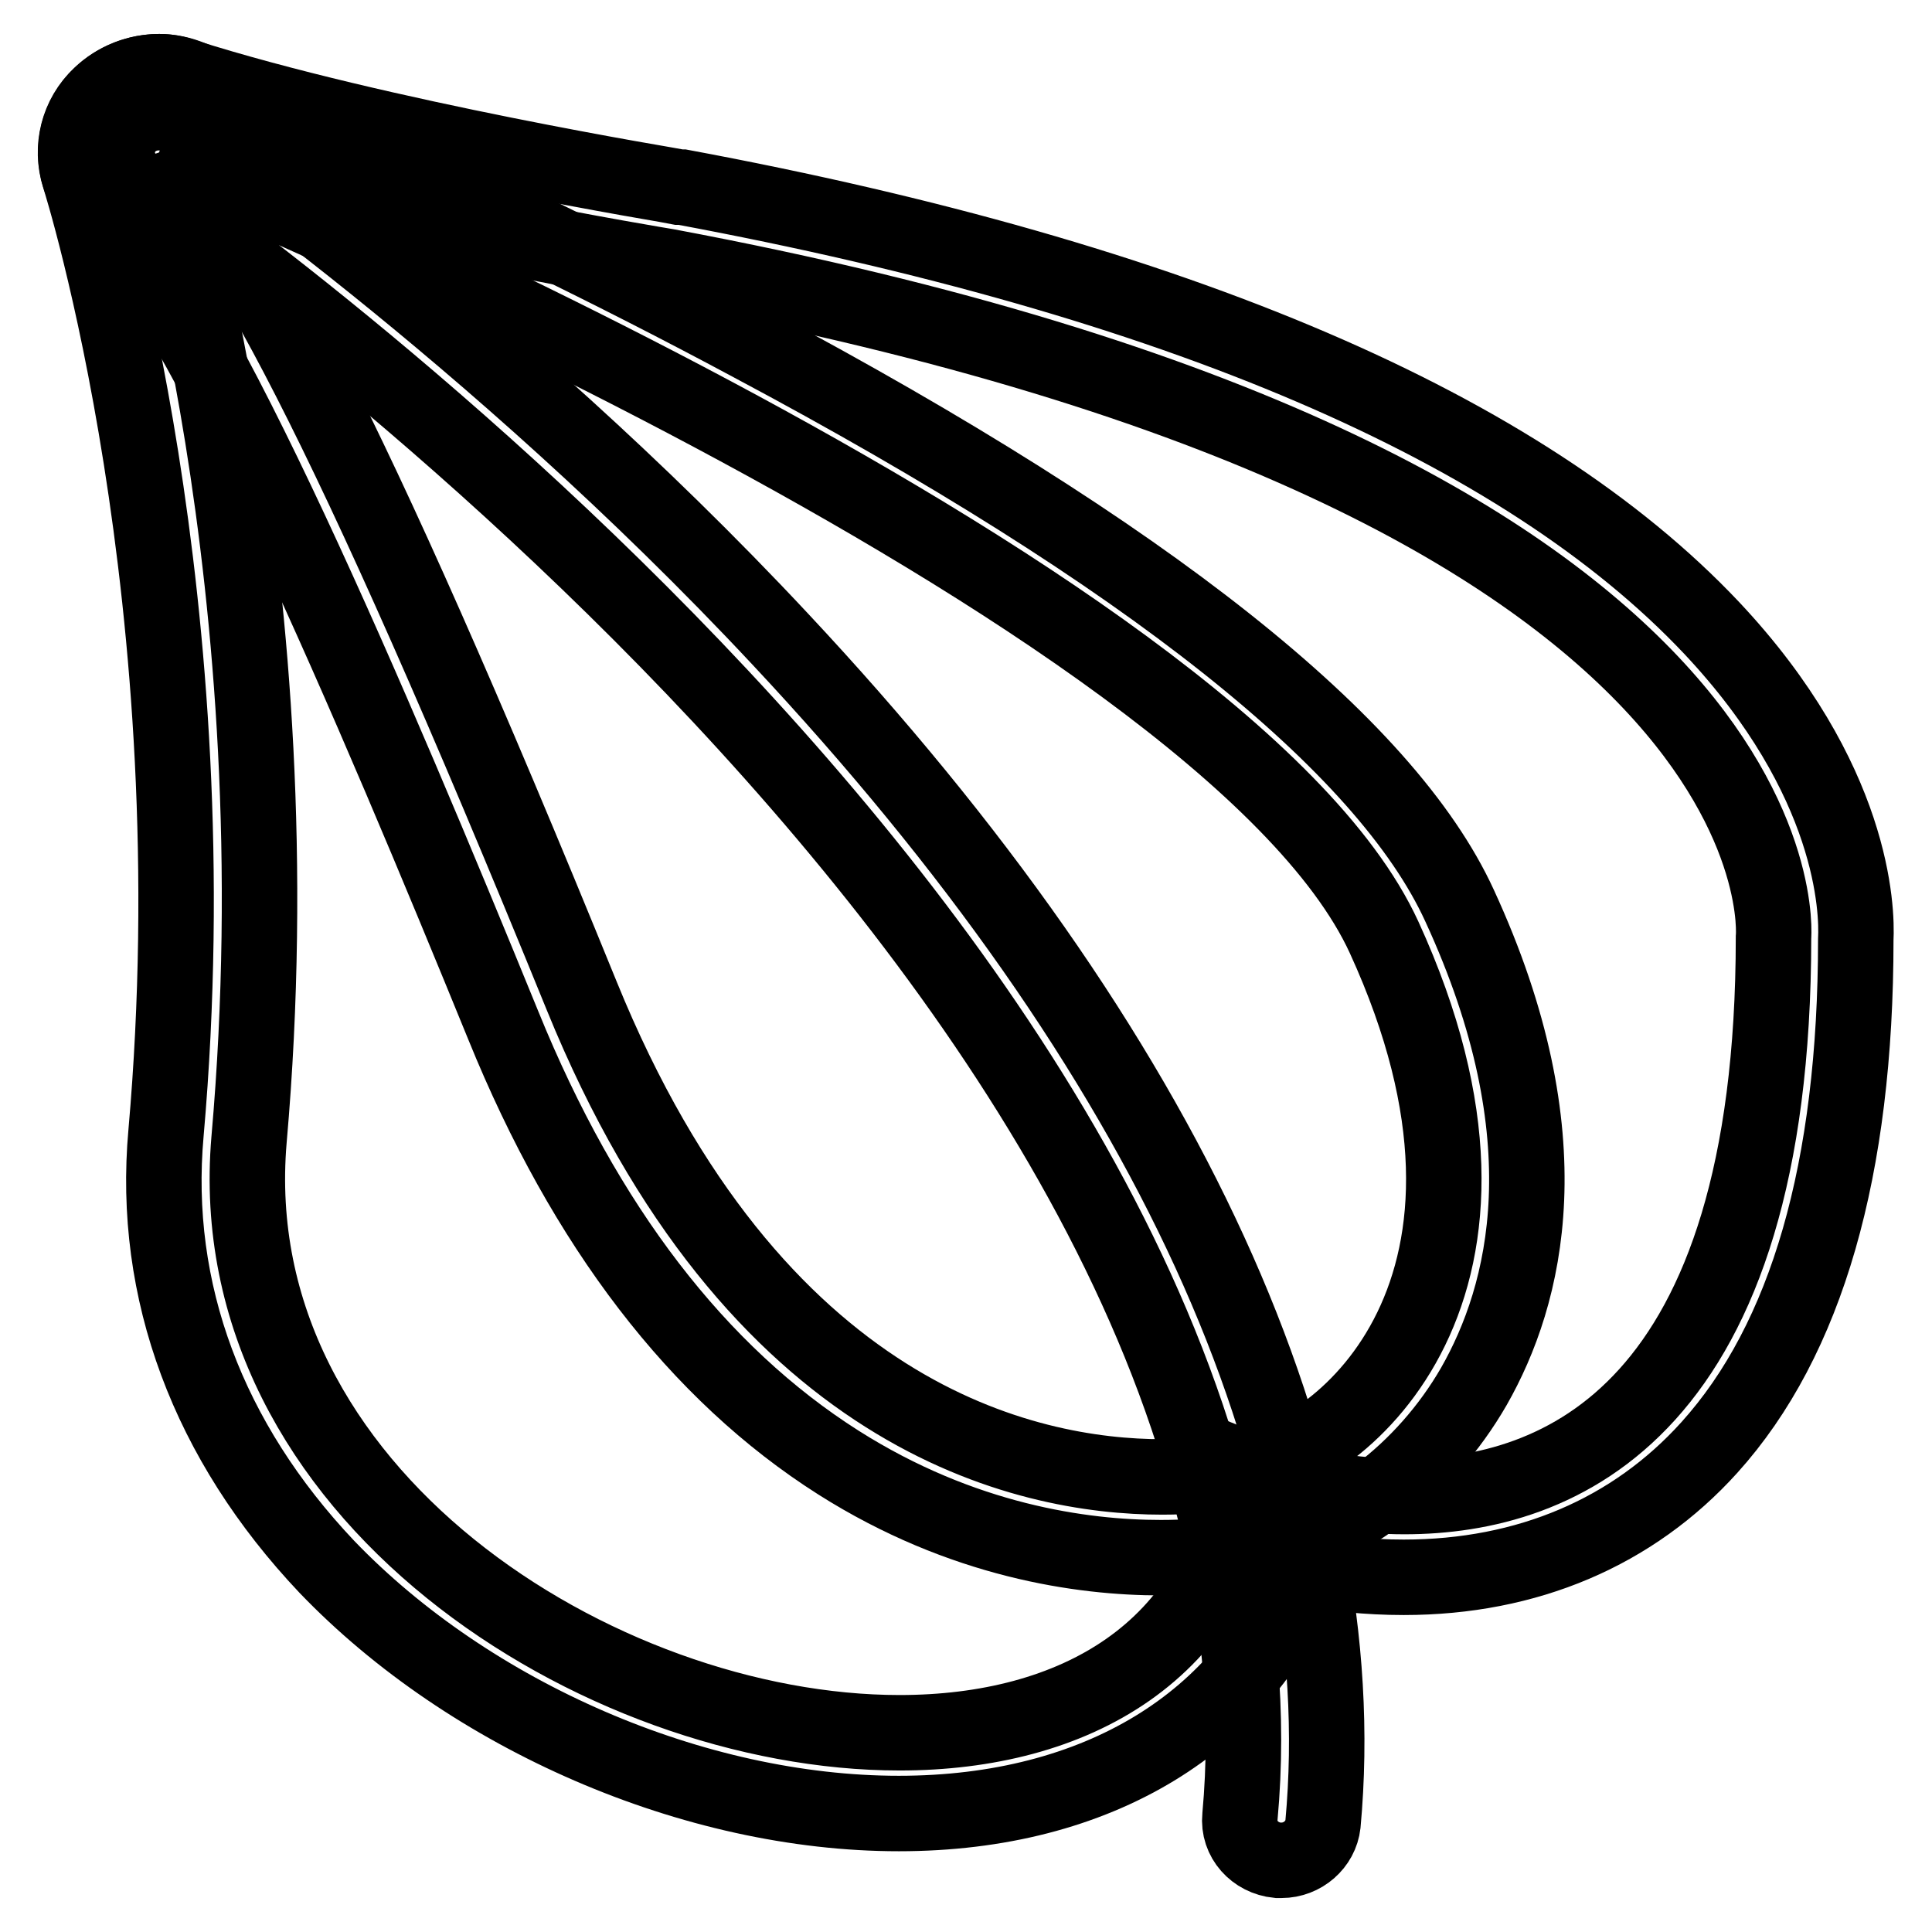
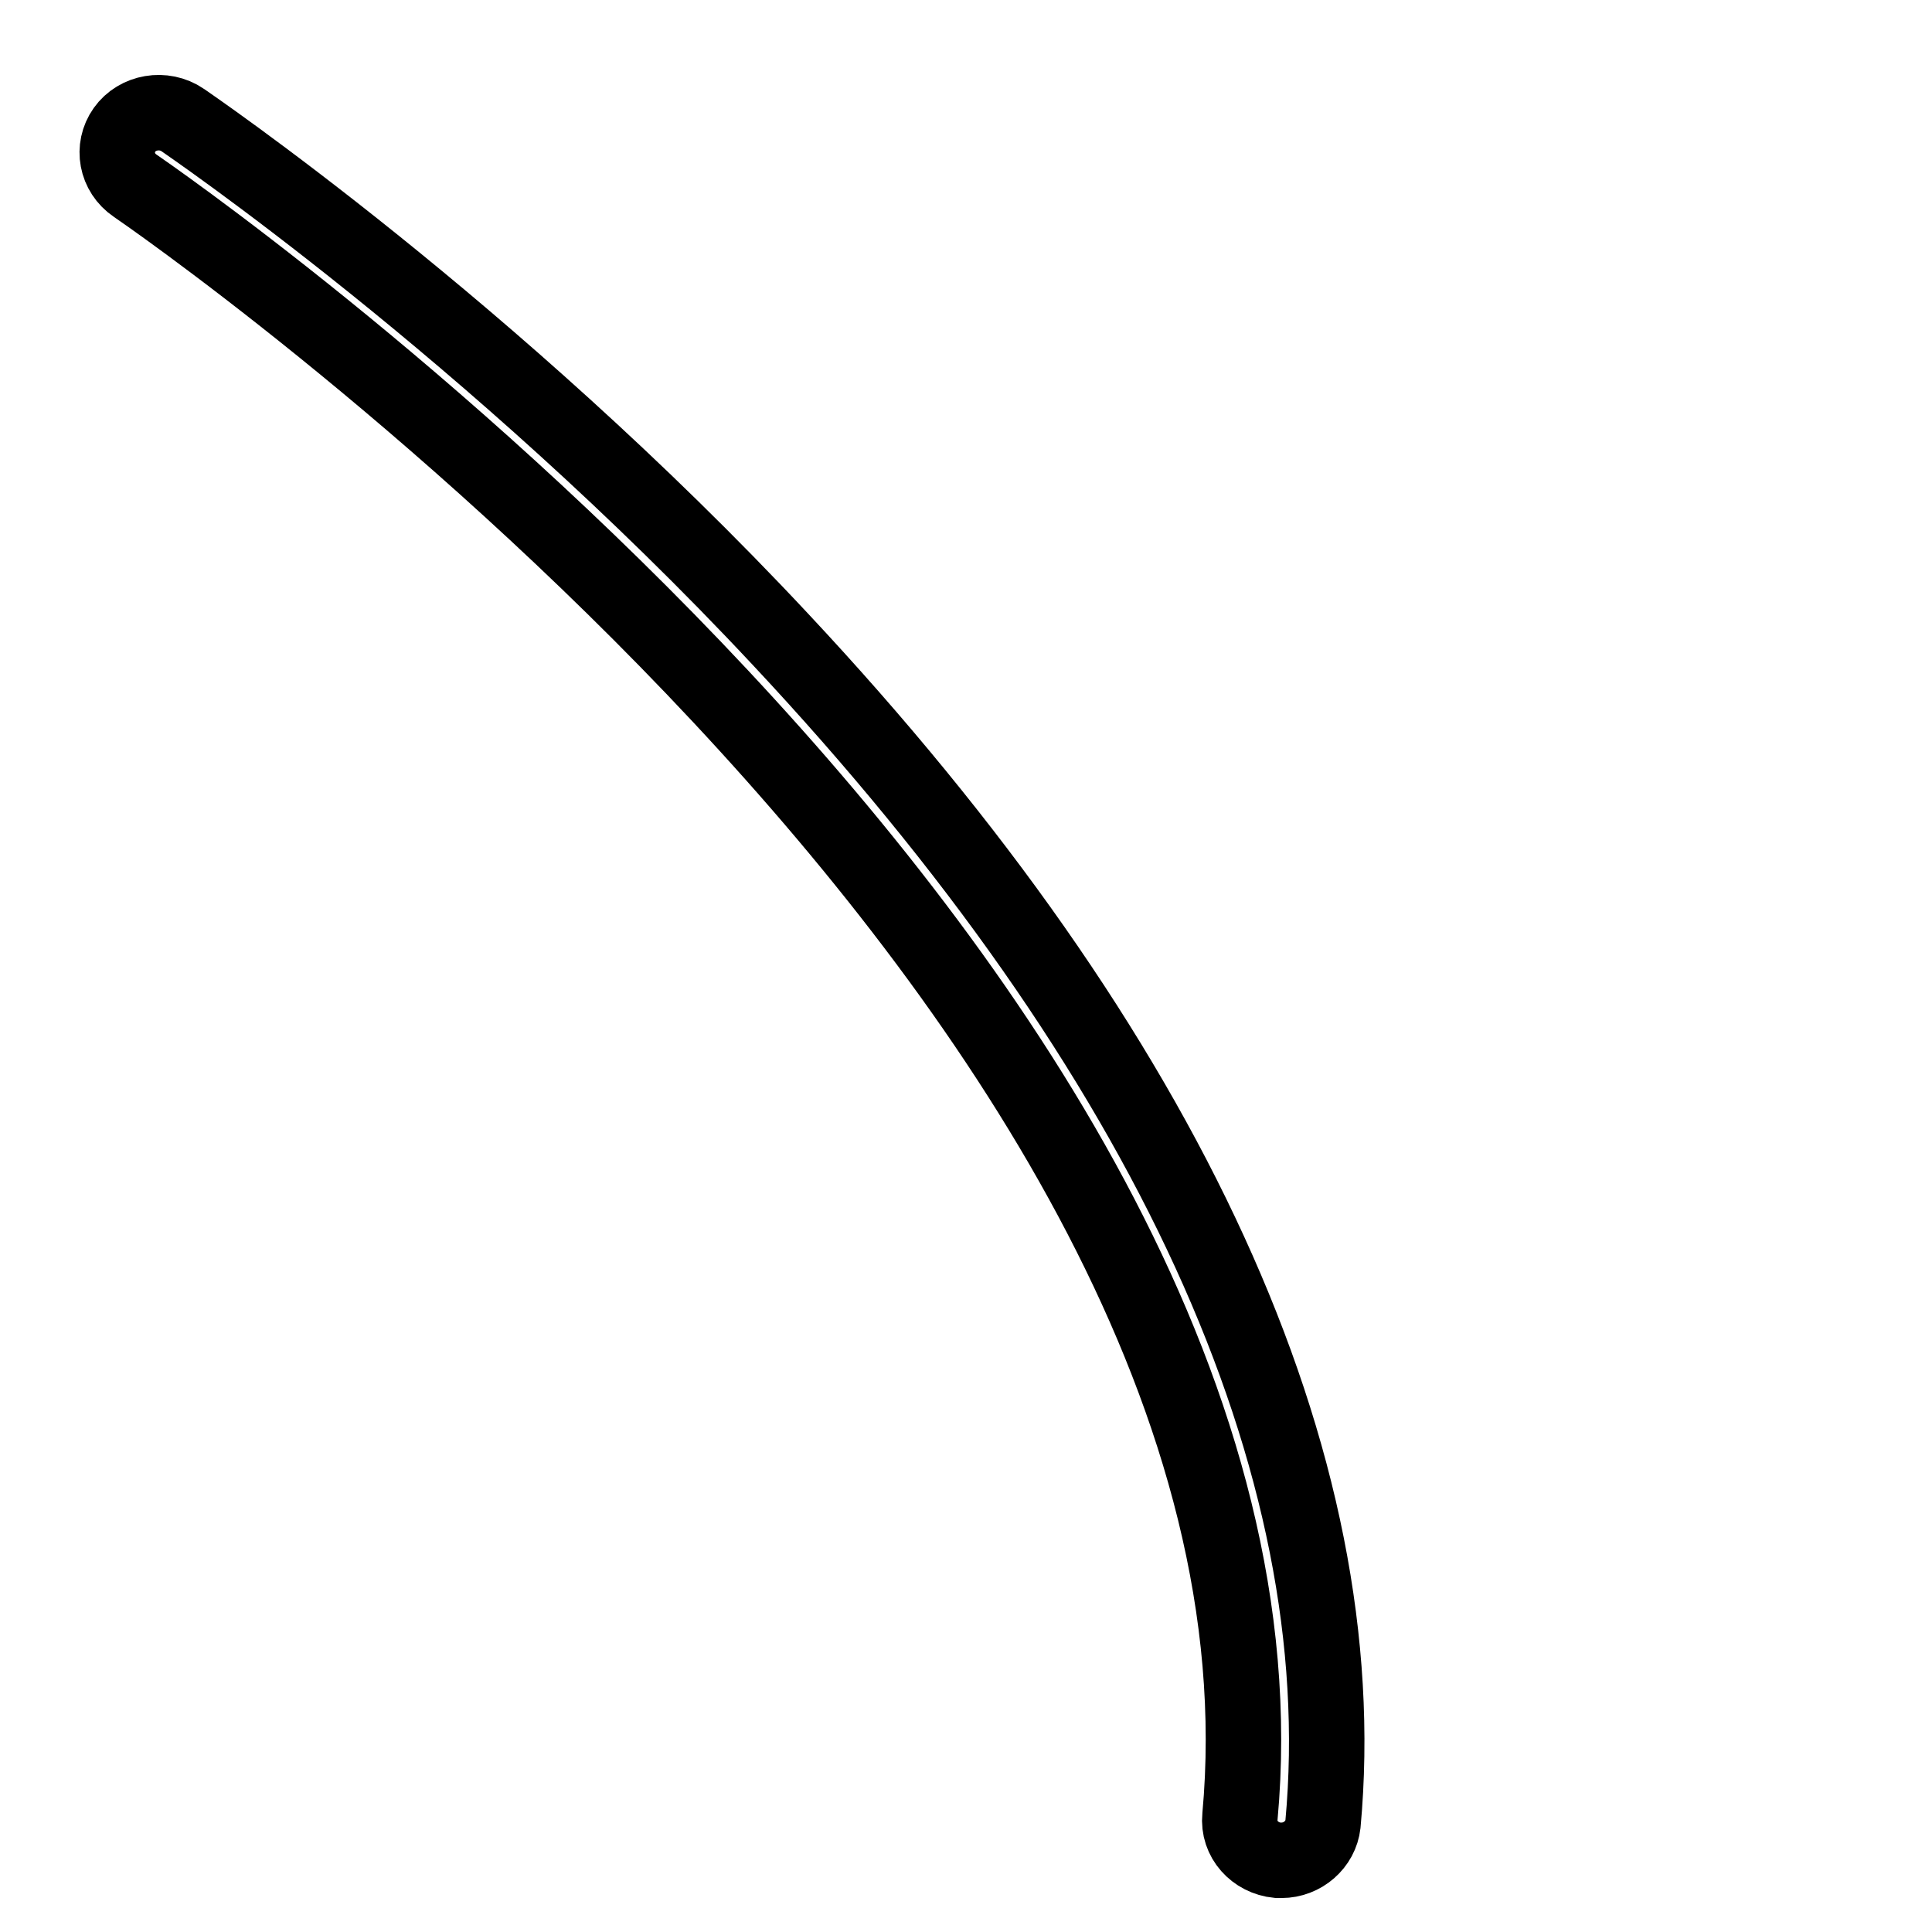
<svg xmlns="http://www.w3.org/2000/svg" version="1.1" x="0px" y="0px" viewBox="0 0 256 256" enable-background="new 0 0 256 256" xml:space="preserve">
  <g>
-     <path stroke-width="10" fill-opacity="0" stroke="#000000" d="M21.1,20.2C48,28.7,88.4,35.3,88.4,35.3c152.1,28.5,146.6,88.9,146.6,88.9c0,62.7-28.3,74.1-48.9,74.1 c-11.8,0-21.1-3.7-21.1-3.7c-3.4,24.4-22.8,35-45.8,35C79.4,229.6,29,197.8,33,151C39.5,77.1,21.1,20.2,21.1,20.2 M21.1,9.5 c-2.9,0-5.7,1.1-7.8,3.1c-3,2.8-4,7-2.8,10.8c0.3,0.9,17.7,56.3,11.5,126.7c-1.9,21,5.6,40.9,21.3,57.5 c19,19.8,48.7,32.7,75.8,32.7c26.4,0,46.1-12.2,53.8-32.5c3.8,0.7,8.3,1.2,13.1,1.2c16.4,0,30.4-6,40.5-17.2 c12.9-14.3,19.4-36.9,19.4-67.3c0.2-3.9-0.2-21.2-19.1-41.3c-25-26.5-70.9-46.2-136.4-58.4c-0.1,0-0.2,0-0.3,0 c-0.4-0.1-39.9-6.5-65.7-14.7C23.4,9.7,22.2,9.5,21.1,9.5L21.1,9.5z" />
-     <path stroke-width="10" fill-opacity="0" stroke="#000000" d="M21.1,20.2c0,0,141,57.6,162.3,104c21.2,46.3-5.5,68.6-18.4,70.4c0,0-4.2,1.1-11,1.1 c-18,0-54.1-7.7-76.9-63.7C45.7,54.9,30.9,28.2,21.1,20.2 M21.1,9.5c-3.7,0-7.4,1.9-9.4,5.1C8.8,19.1,9.8,25,13.9,28.4 C26,38.2,49.8,94.5,66.7,135.9c10.8,26.6,25.8,46.1,44.4,57.9c16.4,10.4,32.3,12.6,42.7,12.6c6.6,0,11.4-0.9,13.2-1.3 c10.7-1.7,21.8-10.1,28.3-21.4c6.9-12.1,12.3-32.9-1.9-63.7c-9.8-21.4-41.4-46.5-93.8-74.4C61.6,25.2,26.8,11,25.4,10.4 C24,9.8,22.5,9.5,21.1,9.5L21.1,9.5z" />
    <path stroke-width="10" fill-opacity="0" stroke="#000000" d="M169.8,246.5c-0.1,0-0.3,0-0.5,0c-3-0.3-5.3-2.8-5-5.8c10-108.9-144.8-215-146.4-216.1 c-2.5-1.7-3.1-5-1.4-7.4c1.7-2.4,5.2-3,7.7-1.3c0.4,0.3,40.8,27.7,79.2,68.8c51.4,54.9,76.3,109.2,71.9,157 C175,244.4,172.6,246.5,169.8,246.5L169.8,246.5z" />
  </g>
</svg>